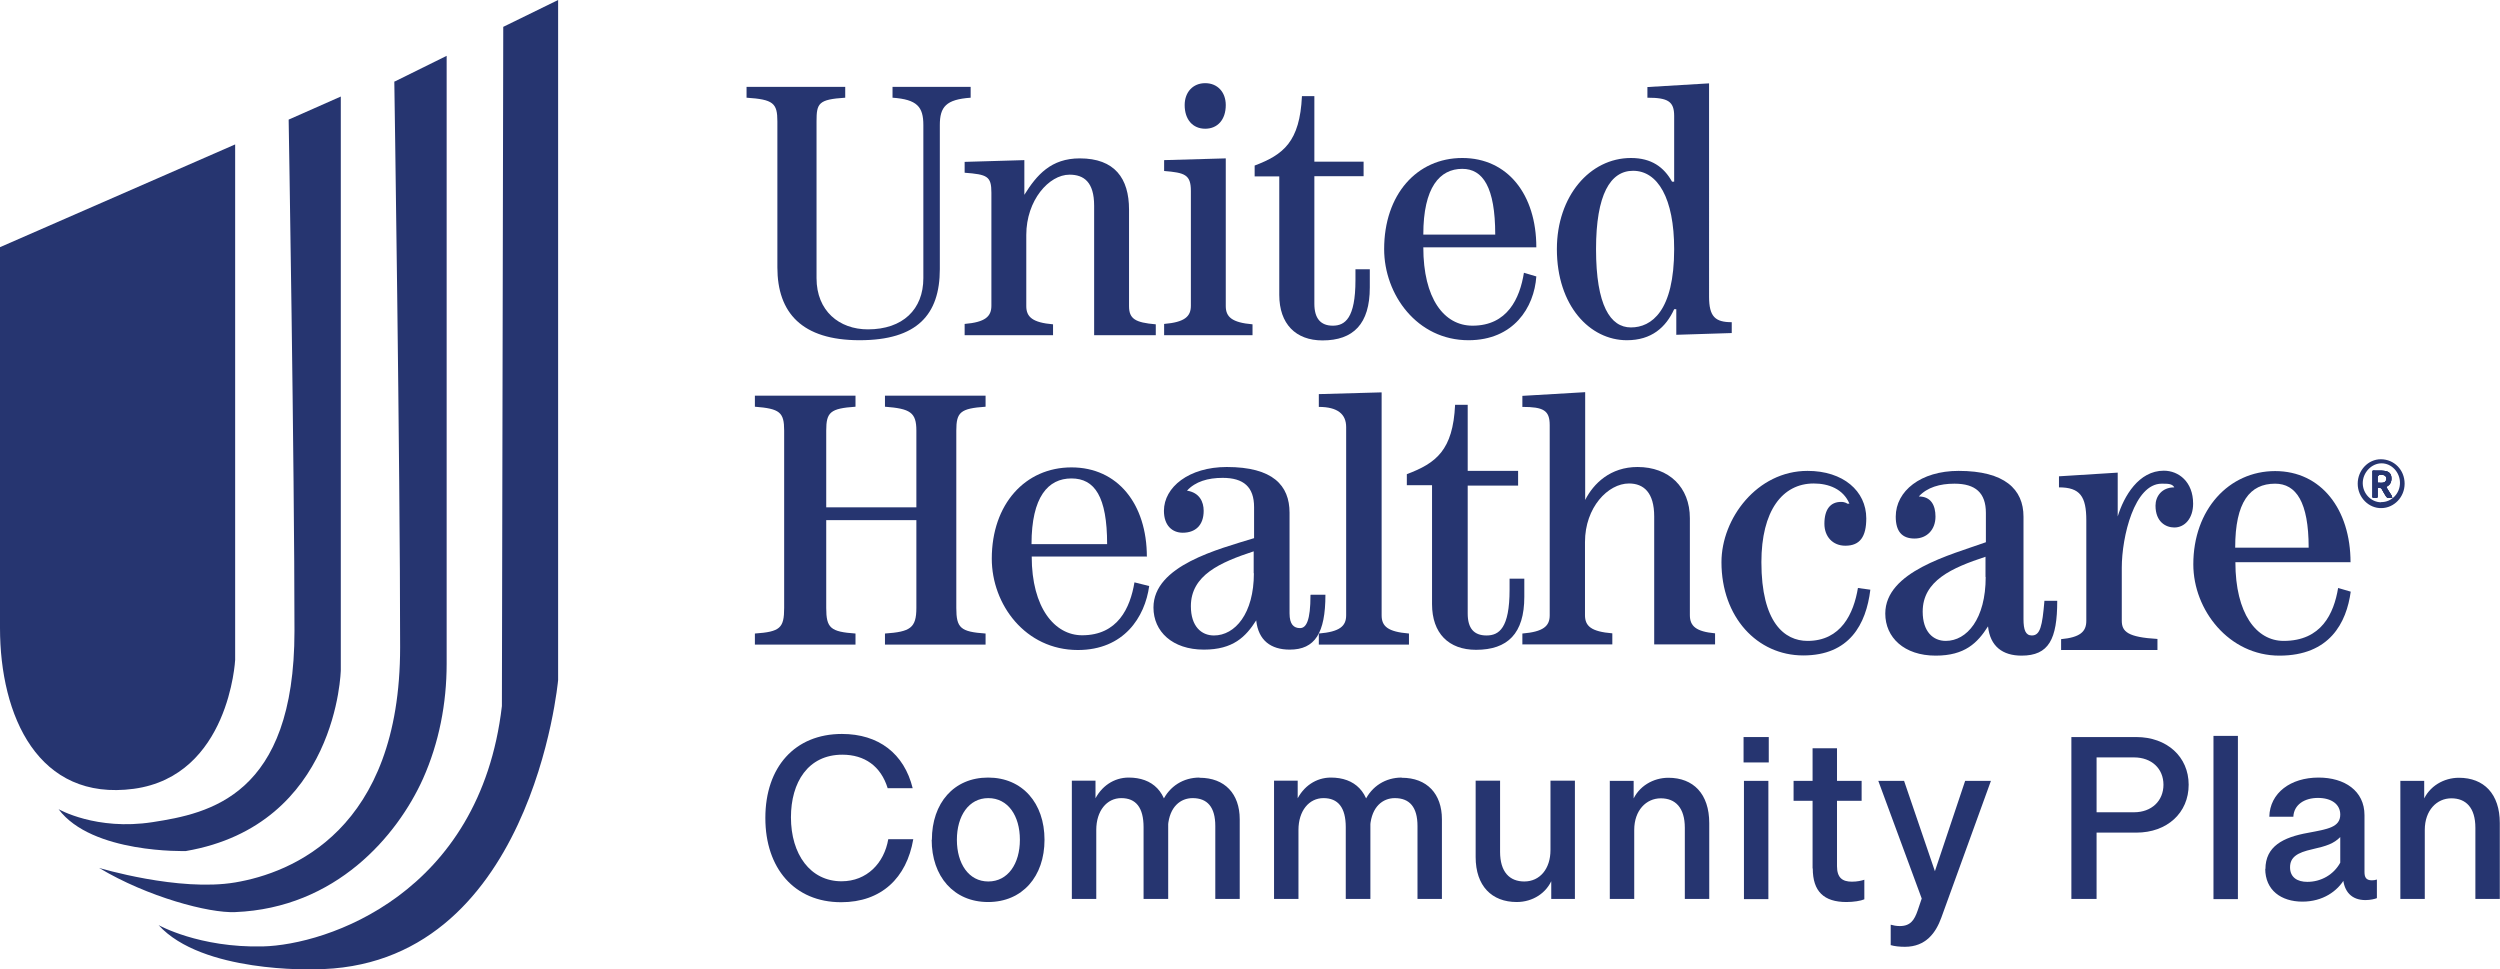
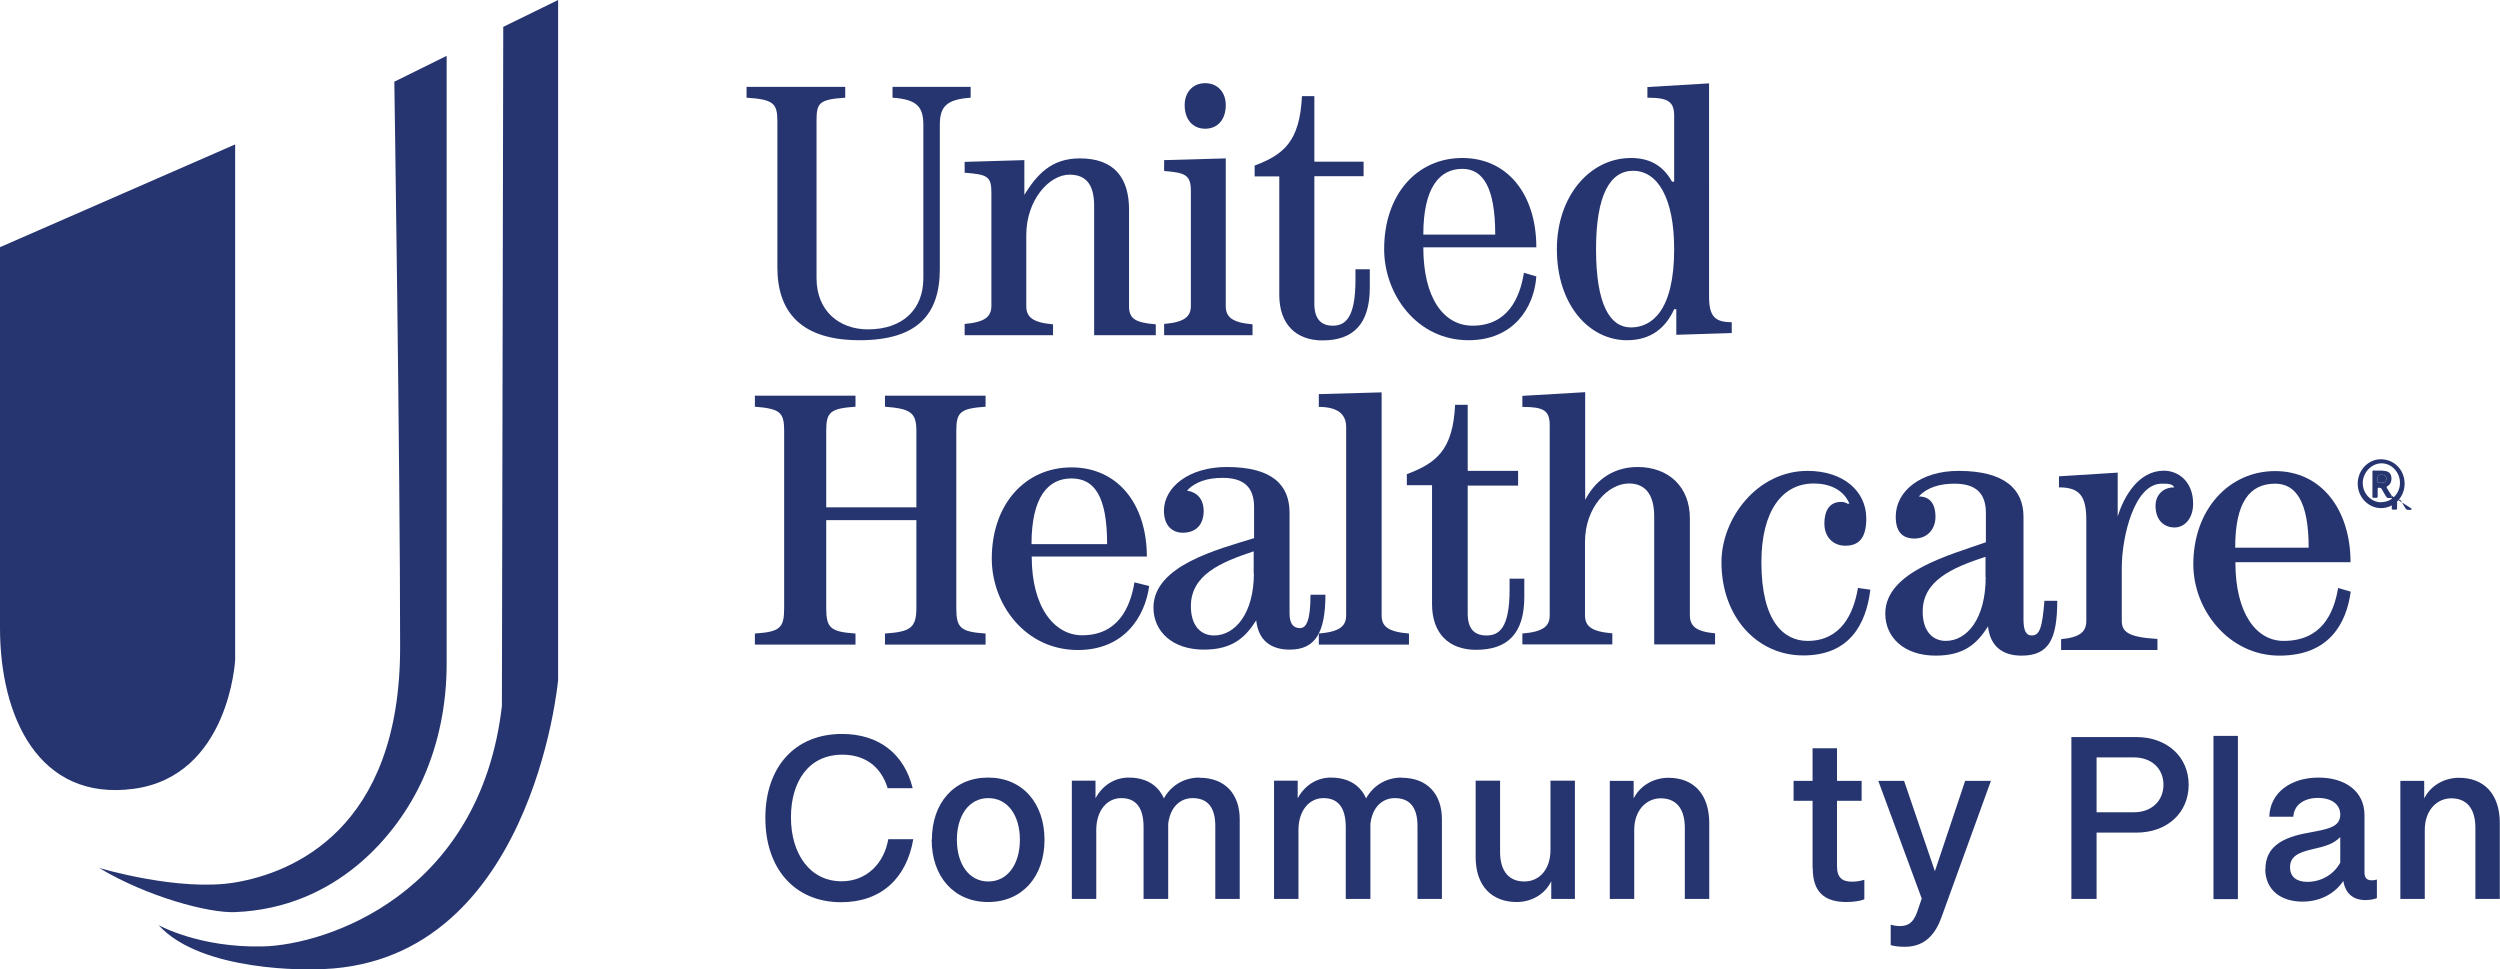
<svg xmlns="http://www.w3.org/2000/svg" id="Layer_2" data-name="Layer 2" viewBox="0 0 128.96 50">
  <defs>
    <style> .cls-1 { fill-rule: evenodd; } .cls-1, .cls-2 { fill: #263570; stroke-width: 0px; } </style>
  </defs>
  <g id="Layer_1-2" data-name="Layer 1">
    <g>
      <g>
-         <path class="cls-2" d="m123.38,25.58c-.09-.13-.17-.27-.25-.4-.03-.05-.03-.07.02-.1.17-.09.24-.29.2-.51-.03-.16-.15-.26-.35-.28-.18-.03-.37,0-.55-.02-.06,0-.08.01-.07.08,0,.2,0,.41,0,.62v.52c0,.2-.05.19.2.19.05,0,.07-.02.07-.07,0-.13,0-.26,0-.38,0-.02,0-.05.01-.06.03-.03.17,0,.19.04.08.14.15.28.24.41.03.04.07.07.12.07h.13s.05,0,.06-.02c.01-.02-.01-.04-.03-.06h0Zm-.39-.7c-.1.04-.21.02-.31.02-.03,0-.03-.03-.03-.05v-.21c0-.1.05-.15.15-.15.06,0,.11,0,.17.02.08.03.12.08.13.17,0,.09-.04.17-.11.2h0Z" />
        <path class="cls-2" d="m122.81,23.69c-.65,0-1.19.57-1.19,1.26,0,.72.58,1.28,1.23,1.26.65-.01,1.19-.57,1.19-1.26,0-.71-.54-1.26-1.23-1.26h0Zm.02,2.22c-.52,0-.95-.45-.95-.99s.45-1.02.97-1.02c.52,0,.95.46.95,1.01s-.44,1-.97.99h0Z" />
-         <path class="cls-2" d="m123.38,25.58c-.09-.13-.17-.27-.25-.4-.03-.05-.03-.07.02-.1.17-.09.24-.29.2-.51-.03-.16-.15-.26-.35-.28-.18-.03-.37,0-.55-.02-.06,0-.08.01-.07.08,0,.2,0,.41,0,.62v.52c0,.2-.05.19.2.19.05,0,.07-.02.07-.07,0-.13,0-.26,0-.38,0-.02,0-.05.01-.06.03-.03.17,0,.19.04.08.14.15.28.24.41.03.04.07.07.12.07h.13s.05,0,.06-.02c.01-.02-.01-.04-.03-.06h0Zm-.39-.7c-.1.04-.21.02-.31.02-.03,0-.03-.03-.03-.05v-.21c0-.1.05-.15.15-.15.06,0,.11,0,.17.02.08.03.12.08.13.17,0,.09-.04.17-.11.2h0Z" />
+         <path class="cls-2" d="m123.38,25.58v.52c0,.2-.05.19.2.19.05,0,.07-.02.07-.07,0-.13,0-.26,0-.38,0-.02,0-.05.01-.06.03-.03.17,0,.19.04.08.14.15.28.24.41.03.04.07.07.12.07h.13s.05,0,.06-.02c.01-.02-.01-.04-.03-.06h0Zm-.39-.7c-.1.04-.21.02-.31.02-.03,0-.03-.03-.03-.05v-.21c0-.1.05-.15.15-.15.06,0,.11,0,.17.02.08.03.12.08.13.17,0,.09-.04.17-.11.2h0Z" />
        <path class="cls-2" d="m123.38,25.58c-.09-.13-.17-.27-.25-.4-.03-.05-.03-.07.02-.1.17-.09.24-.29.2-.51-.03-.16-.15-.26-.35-.28-.18-.03-.37,0-.55-.02-.06,0-.08.01-.07.08,0,.2,0,.41,0,.62v.52c0,.2-.05.19.2.19.05,0,.07-.02.07-.07,0-.13,0-.26,0-.38,0-.02,0-.05.01-.06.03-.03.17,0,.19.04.08.14.15.28.24.41.03.04.07.07.12.07h.13s.05,0,.06-.02c.01-.02-.01-.04-.03-.06h0Zm-.39-.7c-.1.04-.21.02-.31.02-.03,0-.03-.03-.03-.05v-.21c0-.1.05-.15.15-.15.06,0,.11,0,.17.02.08.03.12.08.13.17,0,.09-.04.17-.11.2h0Z" />
      </g>
      <path class="cls-1" d="m38.51,4.48h5.09v.56c-1.38.09-1.48.28-1.48,1.22v8.09c0,1.69,1.17,2.64,2.65,2.64,1.8,0,2.86-1.03,2.86-2.64v-7.9c0-.94-.32-1.32-1.59-1.41v-.56h4.03v.56c-1.27.09-1.59.47-1.59,1.41v7.43c0,2.35-1.17,3.67-4.14,3.67s-4.24-1.41-4.24-3.76v-7.53c0-.94-.21-1.13-1.59-1.22v-.56h0Z" />
      <path class="cls-1" d="m49.76,17.27v-.56c1.06-.09,1.38-.38,1.38-.94v-5.83c0-.85-.21-.94-1.38-1.03v-.56l3.08-.09v1.79h0c.64-1.03,1.38-1.88,2.86-1.88,1.8,0,2.54,1.03,2.54,2.64v4.98c0,.66.32.85,1.38.94v.56h-3.18v-6.68c0-1.22-.53-1.6-1.27-1.6-1.06,0-2.23,1.32-2.23,3.11v3.67c0,.56.32.85,1.38.94v.56h-4.56,0Z" />
      <path class="cls-1" d="m60.05,17.27v-.56c1.06-.09,1.38-.38,1.38-.94v-5.92c0-.85-.32-.94-1.38-1.03v-.56l3.18-.09v7.62c0,.56.32.85,1.38.94v.56h-4.56Zm3.18-11.85c0,.75-.42,1.22-1.06,1.22s-1.06-.47-1.06-1.22c0-.66.42-1.13,1.06-1.13s1.06.47,1.06,1.13h0Z" />
      <path class="cls-1" d="m67.8,4.95v3.39h2.54v.75h-2.54v6.58c0,.75.32,1.13.95,1.13s1.17-.38,1.17-2.35v-.56h.74v.94c0,1.88-.85,2.73-2.44,2.73-1.38,0-2.23-.85-2.23-2.35v-6.11h-1.27v-.56c1.48-.56,2.33-1.22,2.44-3.58h.64Z" />
      <path class="cls-1" d="m73.42,12.1c0-2.44.85-3.39,2.01-3.39,1.06,0,1.7.94,1.7,3.39h-3.71Zm5.83.66c0-2.73-1.48-4.61-3.82-4.61s-4.03,1.88-4.03,4.7c0,2.35,1.7,4.7,4.35,4.7,2.33,0,3.39-1.69,3.5-3.29l-.64-.19c-.21,1.32-.85,2.73-2.65,2.73-1.48,0-2.54-1.41-2.54-4.04h5.83Z" />
      <path class="cls-1" d="m82.33,12.85c0-2.82.74-4.04,1.91-4.04,1.27,0,2.12,1.41,2.12,4.04,0,3.2-1.17,4.04-2.23,4.04s-1.8-1.13-1.8-4.04h0Zm2.65-7.81c1.06,0,1.38.19,1.38.94v3.39h-.11c-.42-.75-1.06-1.22-2.12-1.22-2.12,0-3.82,1.97-3.82,4.7,0,2.92,1.7,4.7,3.61,4.7,1.27,0,2.01-.66,2.44-1.6h.11v1.32l2.86-.09v-.56c-.85,0-1.17-.28-1.17-1.32V4.3l-3.18.19v.56h0Z" />
      <path class="cls-1" d="m38.94,33.25v-.57c1.3-.09,1.51-.28,1.51-1.32v-9.15c0-.94-.22-1.13-1.51-1.23v-.57h5.19v.57c-1.3.09-1.51.28-1.51,1.23v3.96h4.65v-3.96c0-.94-.32-1.13-1.62-1.23v-.57h5.19v.57c-1.3.09-1.51.28-1.51,1.23v9.15c0,1.04.22,1.23,1.51,1.32v.57h-5.19v-.57c1.3-.09,1.62-.28,1.62-1.32v-4.53h-4.65v4.53c0,1.04.22,1.23,1.51,1.32v.57h-5.19Z" />
      <path class="cls-1" d="m53.21,28.07c0-2.45.86-3.39,2.06-3.39s1.84.94,1.84,3.39h-3.89Zm5.95.66c0-2.74-1.51-4.62-3.89-4.62s-4.11,1.89-4.11,4.71c0,2.36,1.73,4.71,4.44,4.71,2.38,0,3.46-1.7,3.68-3.3l-.76-.19c-.22,1.32-.86,2.73-2.7,2.73-1.41,0-2.6-1.41-2.6-4.06h5.95,0Z" />
      <path class="cls-1" d="m64.68,29.57c0,2.08-.97,3.21-2.06,3.21-.65,0-1.19-.47-1.19-1.51,0-1.6,1.51-2.26,3.24-2.83v1.13h0Zm2.92,1.13c0,1.32-.22,1.7-.54,1.7s-.54-.19-.54-.76v-5.19c0-1.41-.86-2.36-3.24-2.36-1.95,0-3.24,1.04-3.24,2.26,0,.76.43,1.13.97,1.13.65,0,1.08-.38,1.08-1.13,0-.47-.22-.94-.86-1.04.43-.47,1.08-.66,1.84-.66,1.08,0,1.62.47,1.62,1.51v1.6c-1.84.57-5.19,1.41-5.19,3.58,0,1.23.97,2.17,2.6,2.17,1.51,0,2.16-.66,2.7-1.51h0c.11,1.04.76,1.51,1.73,1.51,1.3,0,1.84-.85,1.84-2.83h-.76Z" />
      <path class="cls-1" d="m68.03,33.25v-.57c1.08-.09,1.41-.38,1.41-.94v-9.71c0-.66-.43-1.04-1.41-1.04v-.66l3.24-.09v11.5c0,.57.32.85,1.41.94v.57h-4.65Z" />
      <path class="cls-1" d="m75.71,20.9v3.39h2.6v.76h-2.6v6.6c0,.76.32,1.13.97,1.13s1.19-.38,1.19-2.36v-.57h.76v.94c0,1.89-.86,2.73-2.49,2.73-1.41,0-2.27-.85-2.27-2.36v-6.13h-1.3v-.57c1.51-.57,2.38-1.23,2.49-3.58h.65,0Z" />
      <path class="cls-1" d="m78.53,33.25v-.57c1.08-.09,1.41-.38,1.41-.94v-9.81c0-.76-.32-.94-1.41-.94v-.57l3.24-.19v5.56h0c.43-.85,1.3-1.7,2.7-1.7,1.62,0,2.7,1.04,2.7,2.64v5c0,.57.32.85,1.3.94v.57h-3.14v-6.6c0-1.23-.54-1.7-1.3-1.7-1.08,0-2.27,1.23-2.27,3.02v3.77c0,.57.32.85,1.41.94v.57h-4.65Z" />
      <path class="cls-1" d="m96.48,30.42c-.22,1.79-1.08,3.39-3.46,3.39s-4.22-1.98-4.22-4.81c0-2.26,1.84-4.71,4.44-4.71,1.84,0,3.03,1.04,3.03,2.45,0,.94-.32,1.41-1.08,1.41-.65,0-1.08-.47-1.08-1.13,0-.76.32-1.13.86-1.13.22,0,.32.09.32.09h.11c-.32-.76-1.08-1.04-1.84-1.04-1.62,0-2.7,1.41-2.7,4.06,0,3.11,1.19,4.06,2.38,4.06,1.73,0,2.38-1.41,2.6-2.73l.65.09h0Z" />
      <path class="cls-1" d="m102.43,29.76c0,2.17-.97,3.3-2.06,3.3-.65,0-1.19-.47-1.19-1.51,0-1.6,1.51-2.26,3.24-2.83v1.04h0Zm3.03,1.23c-.11,1.32-.22,1.79-.65,1.79-.32,0-.43-.28-.43-.85v-5.28c0-1.41-.97-2.36-3.35-2.36-1.95,0-3.24,1.04-3.24,2.36,0,.76.32,1.13.97,1.13s1.08-.47,1.08-1.13c0-.57-.22-1.04-.86-1.04.43-.47,1.08-.66,1.84-.66,1.08,0,1.62.47,1.62,1.51v1.51c-1.84.66-5.19,1.51-5.19,3.68,0,1.23.97,2.17,2.6,2.17,1.51,0,2.16-.66,2.7-1.51h0c.11,1.04.76,1.51,1.73,1.51,1.41,0,1.84-.85,1.84-2.83h-.65Z" />
      <path class="cls-1" d="m106.32,33.54v-.57c.97-.09,1.3-.38,1.3-.94v-5.19c0-1.23-.32-1.7-1.41-1.7v-.57l3.03-.19v2.26h0c.32-1.04,1.08-2.36,2.38-2.36.76,0,1.51.57,1.51,1.7,0,.76-.43,1.23-.97,1.23-.43,0-.97-.28-.97-1.13,0-.47.32-.94.97-.94-.11-.19-.32-.19-.65-.19-1.41,0-2.06,2.73-2.06,4.34v2.73c0,.57.32.85,1.84.94v.57h-4.98,0Z" />
      <path class="cls-1" d="m115.3,28.25c0-2.36.76-3.3,2.06-3.3,1.08,0,1.73.94,1.73,3.3h-3.79Zm5.95.76c0-2.73-1.51-4.71-3.89-4.71s-4.22,1.98-4.22,4.81c0,2.36,1.84,4.71,4.44,4.71s3.46-1.7,3.68-3.3l-.65-.19c-.22,1.32-.86,2.73-2.81,2.73-1.41,0-2.49-1.41-2.49-4.06h5.95Z" />
      <g>
        <path class="cls-1" d="m0,12.75l12.13-5.3v26.59s-.3,5.98-5.23,6.65C1.97,41.35,0,36.94,0,32.39V12.74h0Z" />
-         <path class="cls-1" d="m14.89,6.17l2.69-1.19v29.58s-.15,7.99-7.99,9.34c0,0-4.85.15-6.57-2.16,0,0,1.94,1.12,4.85.67,2.91-.45,7.32-1.34,7.32-9.86s-.3-26.37-.3-26.37h0Z" />
        <path class="cls-1" d="m20.35,4.21l2.69-1.33v31.36c0,2.04-.39,4.07-1.22,5.93-1.33,2.95-4.49,6.67-9.69,6.88-1.35.06-4.52-.78-7.02-2.28,0,0,4.11,1.24,7.02.75s8.51-2.7,8.51-12.13-.3-29.2-.3-29.2h0Z" />
        <path class="cls-1" d="m25.95,1.39l2.84-1.39v35.08s-1.34,14.92-12.62,14.92c0,0-5.75.2-7.99-2.28,0,0,2.09,1.18,5.38,1.1s11.2-2.69,12.33-12.4l.07-35.03h0Z" />
      </g>
      <g>
        <path class="cls-2" d="m39.48,42.19c0-2.62,1.52-4.33,3.95-4.33,1.89,0,3.21,1.01,3.65,2.8h-1.29c-.35-1.14-1.19-1.73-2.34-1.73-1.77,0-2.65,1.43-2.65,3.23,0,1.91,1,3.3,2.61,3.3,1.31,0,2.2-.94,2.41-2.17h1.29c-.34,2-1.65,3.25-3.72,3.25-2.42,0-3.91-1.76-3.91-4.34Z" />
        <path class="cls-2" d="m48.07,43.32c0-1.89,1.13-3.21,2.9-3.21s2.91,1.32,2.91,3.21-1.14,3.21-2.91,3.21-2.91-1.32-2.91-3.21Zm4.54,0c0-1.25-.62-2.15-1.63-2.15s-1.62.92-1.62,2.15.61,2.15,1.62,2.15,1.63-.91,1.63-2.15Z" />
        <path class="cls-2" d="m60.25,46.37h-1.26v-3.7c0-1.02-.4-1.5-1.15-1.5s-1.29.66-1.29,1.64v3.56h-1.26v-6.1h1.22v1.14l-.07-.09c.35-.77,1.03-1.21,1.78-1.21,1.22,0,2.04.72,2.04,2.28v3.98Zm1.63-6.25c1.3,0,2.07.83,2.07,2.14v4.11h-1.26v-3.76c0-.98-.41-1.44-1.17-1.44-.62,0-1.19.44-1.27,1.43l-.28-1.28c.36-.77,1.08-1.21,1.9-1.21Z" />
        <path class="cls-2" d="m70.68,46.37h-1.26v-3.7c0-1.02-.4-1.5-1.15-1.5s-1.29.66-1.29,1.64v3.56h-1.26v-6.1h1.22v1.14l-.07-.09c.35-.77,1.03-1.21,1.78-1.21,1.22,0,2.04.72,2.04,2.28v3.98Zm1.63-6.25c1.3,0,2.07.83,2.07,2.14v4.11h-1.26v-3.76c0-.98-.41-1.44-1.17-1.44-.62,0-1.19.44-1.27,1.43l-.28-1.28c.36-.77,1.08-1.21,1.9-1.21Z" />
        <path class="cls-2" d="m76.12,44.21v-3.94h1.26v3.67c0,1.04.49,1.53,1.25,1.53.8,0,1.35-.65,1.35-1.62v-3.58h1.26v6.1h-1.22v-1.16l.06.11c-.29.75-1.02,1.21-1.84,1.21-1.29,0-2.12-.83-2.12-2.32Z" />
        <path class="cls-2" d="m83.05,40.28h1.22v1.11l-.06-.07c.31-.77,1.08-1.2,1.85-1.2,1.29,0,2.11.83,2.11,2.34v3.91h-1.26v-3.67c0-1.04-.49-1.52-1.24-1.52s-1.37.62-1.37,1.63v3.56h-1.26v-6.1Z" />
-         <path class="cls-2" d="m89.94,38.02h1.3v1.31h-1.3v-1.31Zm.02,2.26h1.26v6.1h-1.26v-6.1Z" />
        <path class="cls-2" d="m93.5,44.8v-3.49h-.98v-1.03h.98v-1.68h1.26v1.68h1.27v1.03h-1.27v3.37c0,.6.28.8.77.8.27,0,.49-.05.64-.1v1.01c-.18.08-.56.14-.92.14-1.17,0-1.74-.55-1.74-1.73Z" />
        <path class="cls-2" d="m97.53,48.74v-1.04c.14.04.3.07.47.07.55,0,.75-.31.92-.8l.21-.62-2.24-6.07h1.33l1.59,4.66,1.56-4.66h1.33l-2.56,7.06c-.28.77-.79,1.5-1.88,1.5-.28,0-.55-.03-.74-.09Z" />
        <path class="cls-2" d="m106.85,38.02h3.35c1.57,0,2.7,1.01,2.7,2.46s-1.11,2.47-2.7,2.47h-2.05v3.42h-1.3v-8.36Zm3.23,3.88c.91,0,1.52-.59,1.52-1.42s-.61-1.41-1.52-1.41h-1.93v2.83h1.93Z" />
        <path class="cls-2" d="m114.18,37.96h1.26v8.42h-1.26v-8.42Z" />
        <path class="cls-2" d="m116.86,44.83c0-1.17.91-1.64,2.2-1.87,1-.19,1.66-.28,1.66-.94,0-.53-.45-.86-1.15-.86s-1.24.35-1.27.97h-1.24c.03-1.23,1.1-2.02,2.54-2.02,1.34,0,2.37.68,2.37,1.94v2.93c0,.27.08.43.38.43.09,0,.18-.01.26-.04v.96c-.1.04-.33.1-.59.1-.72,0-1.11-.44-1.16-1.16l.1.04c-.38.67-1.15,1.2-2.19,1.2-1.1,0-1.92-.59-1.92-1.7Zm3.86-.33v-1.32c-.34.34-.7.46-1.45.63-.76.17-1.14.4-1.14.93s.39.75.89.75c.71,0,1.36-.37,1.7-.99Z" />
        <path class="cls-2" d="m123.83,40.28h1.22v1.11l-.06-.07c.31-.77,1.08-1.2,1.85-1.2,1.29,0,2.11.83,2.11,2.34v3.91h-1.26v-3.67c0-1.04-.49-1.52-1.24-1.52s-1.37.62-1.37,1.63v3.56h-1.26v-6.1Z" />
      </g>
    </g>
  </g>
</svg>